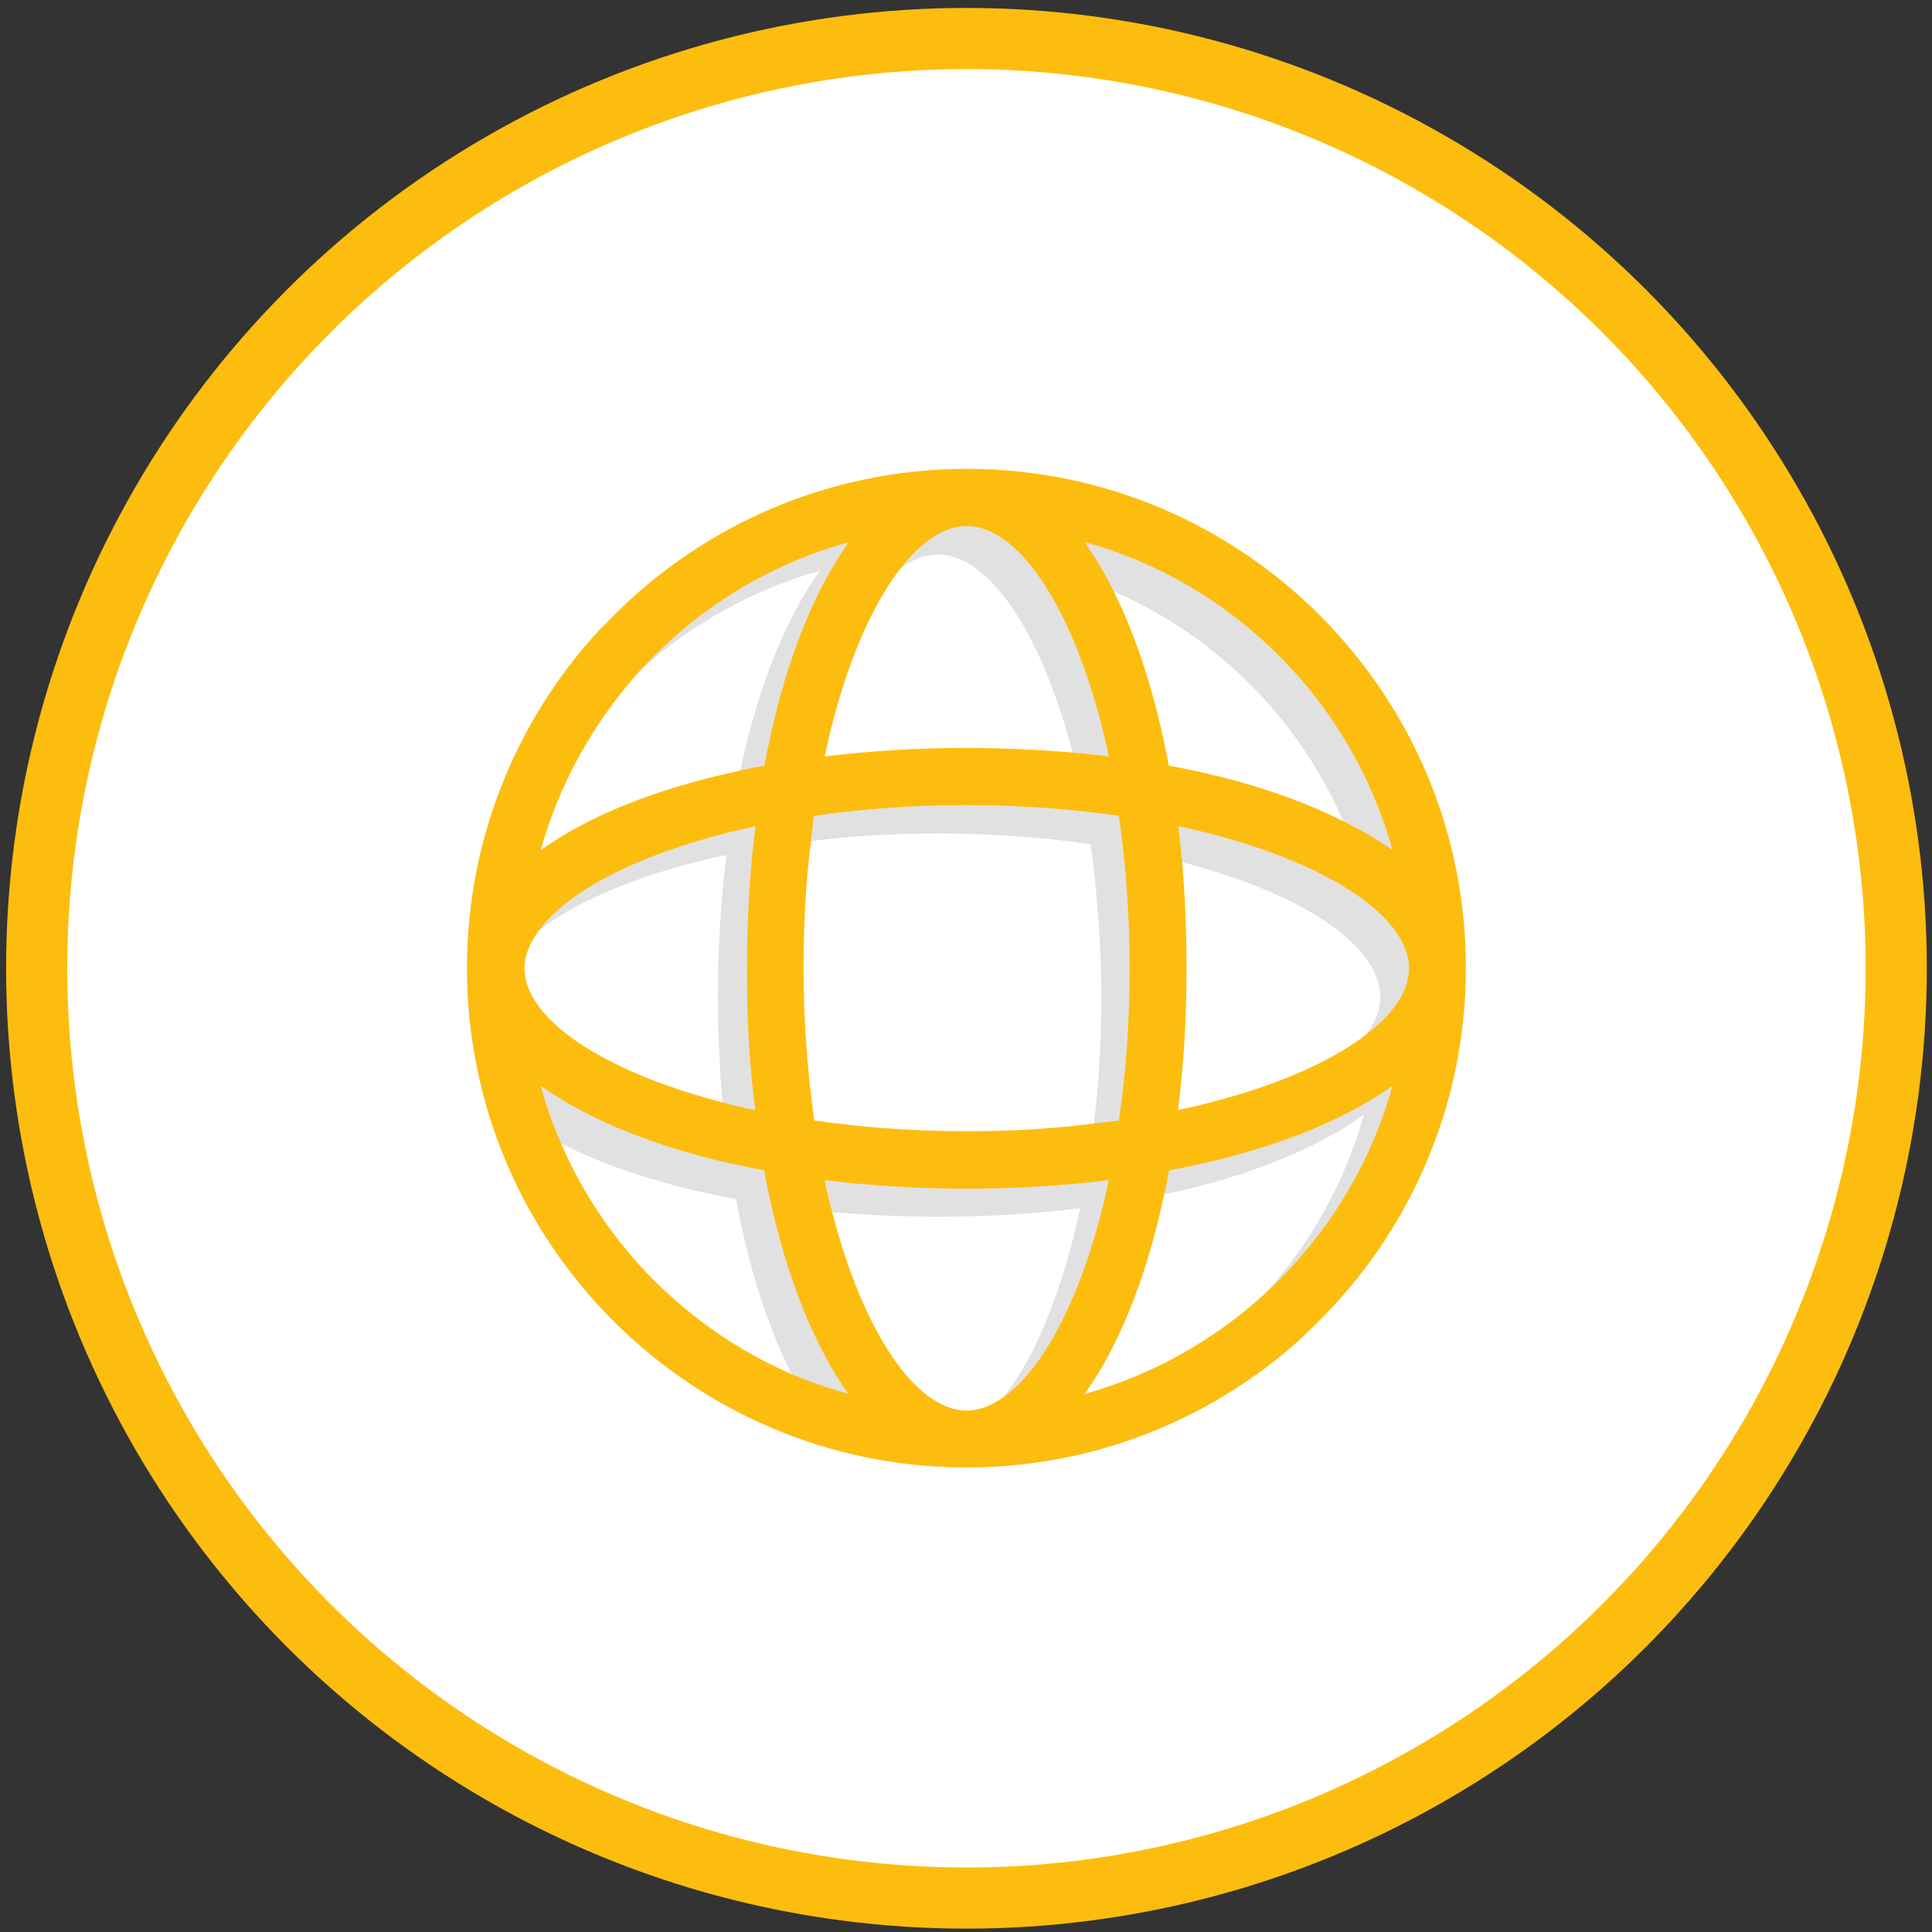
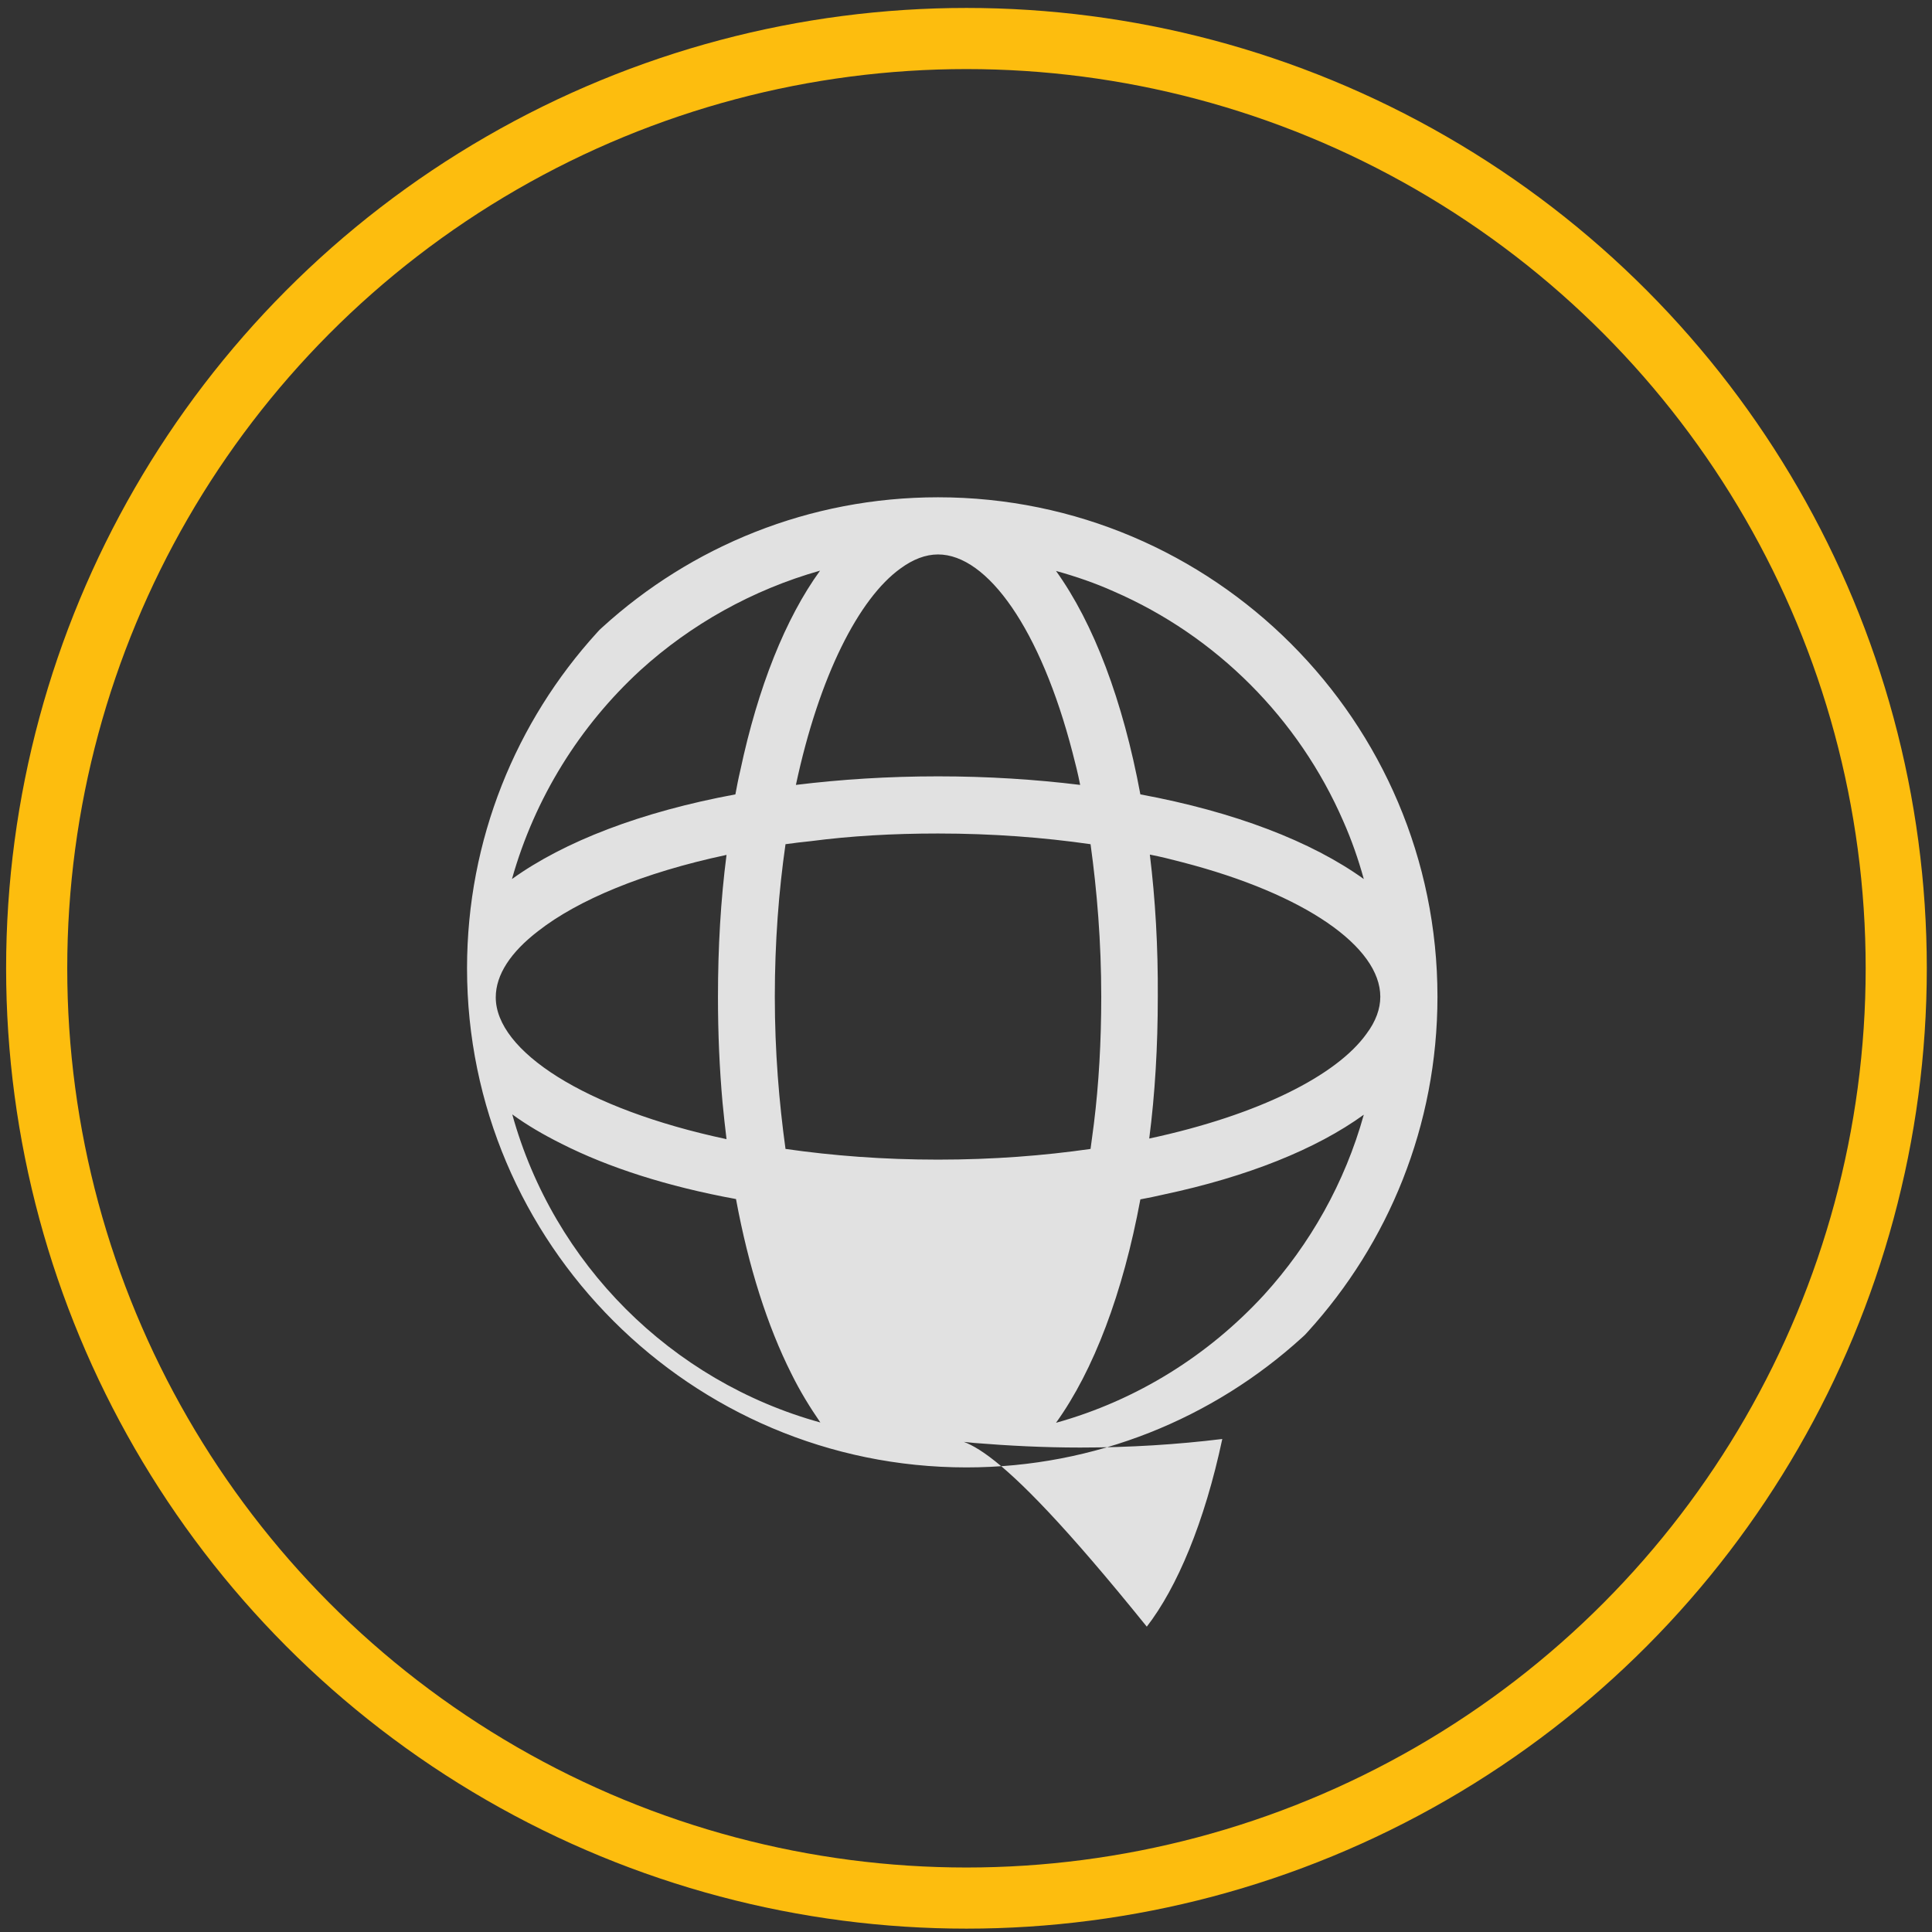
<svg xmlns="http://www.w3.org/2000/svg" version="1.1" id="Layer_1" x="0px" y="0px" viewBox="0 0 632.1 632.1" style="enable-background:new 0 0 632.1 632.1;" xml:space="preserve">
  <rect x="0" y="0" width="632.1" height="632.1" fill="#333333" stroke="none" />
  <style type="text/css">
	.st0{fill:#FFFFFF;}
	.st1{fill:none;stroke:#FDBD0E;stroke-width:20;stroke-miterlimit:10;}
	.st2{fill:#E1E1E1;}
	.st3{fill:#FDBD0E;}
</style>
-   <circle class="st0" cx="316.2" cy="316.8" r="304.2" />
  <circle class="st1" cx="316.2" cy="316.8" r="304.2" />
-   <path class="st2" d="M306.9,162.7c-42.2,0-80.8,16.1-109.8,42.5c-0.7,0.6-1.2,1.1-1.8,1.8c-26.4,29-42.5,67.6-42.5,109.8  c0,90,73.3,163.3,163.4,163.3c42.2,0,80.8-16.1,109.8-42.5c0.7-0.6,1.2-1.1,1.8-1.8c26.4-29,42.5-67.5,42.5-109.7  C470.3,236,397,162.7,306.9,162.7z M376.2,279.6c3.6,0.7,7.2,1.6,10.6,2.5c40.2,10.4,64.8,27.7,64.8,44c0,4-1.5,8.1-4.5,12.1  c-9.7,13.6-35.2,26.6-71.1,34.3c1.9-14.7,2.8-30.2,2.8-46.4C378.9,309.8,378,294.3,376.2,279.6z M364.4,193.5  c33.6,14.6,60.5,41.6,75.1,75.2c2.7,6.1,4.9,12.4,6.7,18.9c-17.1-12.3-42.3-22-73.1-27.7c-5.7-30.7-15.3-56-27.6-73.1  C352,188.6,358.4,190.8,364.4,193.5z M356.8,375.9c-15.3,2.2-31.9,3.5-49.9,3.5s-34.5-1.3-49.9-3.5c-2.1-15.2-3.5-31.9-3.5-49.8  c0-17.9,1.3-34.6,3.5-49.9c2.7-0.4,5.5-0.7,8.3-1c13-1.7,26.8-2.5,41.6-2.5c17.9,0,34.6,1.3,49.9,3.5c2.1,15.2,3.5,31.9,3.5,49.9  c0,14.7-0.8,28.6-2.4,41.5C357.5,370.4,357.2,373.2,356.8,375.9z M294.6,186c4.1-3,8.2-4.6,12.3-4.6c16.2,0,33.6,24.6,44,64.8  c0.9,3.4,1.8,7,2.5,10.6c-14.7-1.8-30.2-2.8-46.5-2.8s-31.8,1-46.5,2.8C268,221.2,281,195.8,294.6,186z M209.5,219.3  c16.5-15,36.6-26.3,58.8-32.6c-11.3,15.6-20.3,38.1-26.1,65.4c-0.6,2.5-1.1,5.1-1.6,7.8c-30.8,5.7-56,15.4-73.1,27.7  C175,261,189.7,237.5,209.5,219.3z M176.1,304.6c12.9-10.1,34.3-19.1,61.6-24.9c-1.9,14.7-2.8,30.2-2.8,46.5c0,12,0.5,23.4,1.5,34.6  c0.4,4,0.8,7.9,1.3,11.9c-46.5-9.9-75.5-28.9-75.5-46.4C162.2,318.9,167.1,311.5,176.1,304.6z M167.6,364.6  c4.8,3.5,10.1,6.6,16.1,9.6c15.4,7.8,34.7,14,57.1,18.1c4.1,22.2,10.3,41.6,18.1,57.1c2.9,5.9,6.2,11.2,9.5,16  C219.5,451.9,181.1,413.4,167.6,364.6z M306.9,470.8c-17.6,0-36.6-28.9-46.5-75.5c3.9,0.5,7.8,0.9,11.9,1.3  c11.1,0.9,22.7,1.5,34.6,1.5c16.3,0,31.8-1,46.5-2.8c-5.8,27.3-14.8,48.6-24.7,61.4C321.7,465.9,314.2,470.8,306.9,470.8z   M345.5,465.5c12.3-17.1,21.9-42.4,27.6-73.1c2.6-0.5,5.2-1,7.7-1.6c27.3-5.8,49.8-14.8,65.4-26.1c-6.2,22.3-17.6,42.4-32.6,58.9  C395.5,443.3,372.1,458.1,345.5,465.5z" />
-   <path class="st3" d="M316.3,153.4c-47,0-89.5,20-119.2,51.8c-0.7,0.6-1.2,1.1-1.8,1.8c-26.4,29-42.5,67.6-42.5,109.8  c0,90,73.3,163.3,163.4,163.3c42.2,0,80.8-16.1,109.8-42.5c0.7-0.6,1.2-1.1,1.8-1.8c31.8-29.7,51.8-72.1,51.8-119.1  C479.7,226.7,406.4,153.4,316.3,153.4z M247.1,363.2c-3.6-0.7-7.3-1.6-10.6-2.5c-40.2-10.4-64.9-27.7-64.9-43.9  c0-4,1.6-8.1,4.6-12.2c9.7-13.6,35.2-26.6,71-34.3c-1.9,14.7-2.8,30.2-2.8,46.5C244.3,333,245.2,348.5,247.1,363.2z M242.3,252.1  c-27.3,5.8-49.8,14.8-65.4,26.1c6.2-22.2,17.6-42.3,32.6-58.9c18.1-19.8,41.6-34.6,68.2-41.9c-12.3,17.1-21.9,42.4-27.6,73.1  C247.4,251,244.8,251.5,242.3,252.1z M439.5,268.7c-15.4-7.8-34.7-14.1-57.1-18.2c-4.1-22.1-10.3-41.5-18-57c-3-6-6.2-11.4-9.6-16.2  c48.8,13.5,87.2,52,100.8,100.8C450.8,274.8,445.5,271.6,439.5,268.7z M362.8,247.5c-3.9-0.5-7.8-0.9-11.9-1.3  c-11.1-0.9-22.7-1.5-34.6-1.5c-16.3,0-31.8,1-46.5,2.8c5.8-27.4,14.8-48.7,24.8-61.5c7-9,14.5-13.9,21.7-13.9  C333.9,172.1,352.9,201,362.8,247.5z M316.3,370.1c-17.9,0-34.6-1.3-49.9-3.5c-2.1-15.2-3.5-31.9-3.5-49.8c0-14.8,0.8-28.7,2.4-41.6  c0.3-2.8,0.7-5.6,1-8.3c15.3-2.2,31.9-3.5,49.9-3.5s34.5,1.3,49.9,3.5c2.1,15.2,3.5,31.9,3.5,49.9c0,17.8-1.3,34.6-3.5,49.8  c-2.7,0.4-5.5,0.7-8.3,1C344.8,369.3,331,370.1,316.3,370.1z M385.4,363.2c1.9-14.7,2.8-30.2,2.8-46.4c0-12-0.5-23.5-1.4-34.6  c-0.5-4-0.8-7.9-1.3-11.9c46.4,9.9,75.5,28.9,75.5,46.5c0,7.2-4.9,14.7-13.8,21.5C434.3,348.4,412.9,357.3,385.4,363.2z   M258.8,449.5c-33.6-14.7-60.6-41.6-75.2-75.3c-2.7-6.1-4.9-12.4-6.7-19c17.1,12.3,42.3,22,73.1,27.7c5.7,30.7,15.3,56,27.6,73.1  C271.2,454.3,264.9,452.1,258.8,449.5z M328.7,456.8c-4.1,3.1-8.3,4.7-12.4,4.7c-16.2,0-33.6-24.6-44-64.8c-0.9-3.4-1.8-7-2.5-10.6  c14.7,1.8,30.3,2.8,46.5,2.8c16.3,0,31.8-1,46.5-2.8C355.2,421.7,342.3,447,328.7,456.8z M413.6,423.5c-16.5,15-36.6,26.4-58.8,32.6  c11.3-15.6,20.3-38.1,26.1-65.4c0.6-2.5,1.1-5.1,1.6-7.8c30.8-5.7,56-15.4,73.1-27.7C448.2,381.9,433.4,405.3,413.6,423.5z" />
+   <path class="st2" d="M306.9,162.7c-42.2,0-80.8,16.1-109.8,42.5c-0.7,0.6-1.2,1.1-1.8,1.8c-26.4,29-42.5,67.6-42.5,109.8  c0,90,73.3,163.3,163.4,163.3c42.2,0,80.8-16.1,109.8-42.5c0.7-0.6,1.2-1.1,1.8-1.8c26.4-29,42.5-67.5,42.5-109.7  C470.3,236,397,162.7,306.9,162.7z M376.2,279.6c3.6,0.7,7.2,1.6,10.6,2.5c40.2,10.4,64.8,27.7,64.8,44c0,4-1.5,8.1-4.5,12.1  c-9.7,13.6-35.2,26.6-71.1,34.3c1.9-14.7,2.8-30.2,2.8-46.4C378.9,309.8,378,294.3,376.2,279.6z M364.4,193.5  c33.6,14.6,60.5,41.6,75.1,75.2c2.7,6.1,4.9,12.4,6.7,18.9c-17.1-12.3-42.3-22-73.1-27.7c-5.7-30.7-15.3-56-27.6-73.1  C352,188.6,358.4,190.8,364.4,193.5z M356.8,375.9c-15.3,2.2-31.9,3.5-49.9,3.5s-34.5-1.3-49.9-3.5c-2.1-15.2-3.5-31.9-3.5-49.8  c0-17.9,1.3-34.6,3.5-49.9c2.7-0.4,5.5-0.7,8.3-1c13-1.7,26.8-2.5,41.6-2.5c17.9,0,34.6,1.3,49.9,3.5c2.1,15.2,3.5,31.9,3.5,49.9  c0,14.7-0.8,28.6-2.4,41.5C357.5,370.4,357.2,373.2,356.8,375.9z M294.6,186c4.1-3,8.2-4.6,12.3-4.6c16.2,0,33.6,24.6,44,64.8  c0.9,3.4,1.8,7,2.5,10.6c-14.7-1.8-30.2-2.8-46.5-2.8s-31.8,1-46.5,2.8C268,221.2,281,195.8,294.6,186z M209.5,219.3  c16.5-15,36.6-26.3,58.8-32.6c-11.3,15.6-20.3,38.1-26.1,65.4c-0.6,2.5-1.1,5.1-1.6,7.8c-30.8,5.7-56,15.4-73.1,27.7  C175,261,189.7,237.5,209.5,219.3z M176.1,304.6c12.9-10.1,34.3-19.1,61.6-24.9c-1.9,14.7-2.8,30.2-2.8,46.5c0,12,0.5,23.4,1.5,34.6  c0.4,4,0.8,7.9,1.3,11.9c-46.5-9.9-75.5-28.9-75.5-46.4C162.2,318.9,167.1,311.5,176.1,304.6z M167.6,364.6  c4.8,3.5,10.1,6.6,16.1,9.6c15.4,7.8,34.7,14,57.1,18.1c4.1,22.2,10.3,41.6,18.1,57.1c2.9,5.9,6.2,11.2,9.5,16  C219.5,451.9,181.1,413.4,167.6,364.6z M306.9,470.8c3.9,0.5,7.8,0.9,11.9,1.3  c11.1,0.9,22.7,1.5,34.6,1.5c16.3,0,31.8-1,46.5-2.8c-5.8,27.3-14.8,48.6-24.7,61.4C321.7,465.9,314.2,470.8,306.9,470.8z   M345.5,465.5c12.3-17.1,21.9-42.4,27.6-73.1c2.6-0.5,5.2-1,7.7-1.6c27.3-5.8,49.8-14.8,65.4-26.1c-6.2,22.3-17.6,42.4-32.6,58.9  C395.5,443.3,372.1,458.1,345.5,465.5z" />
</svg>